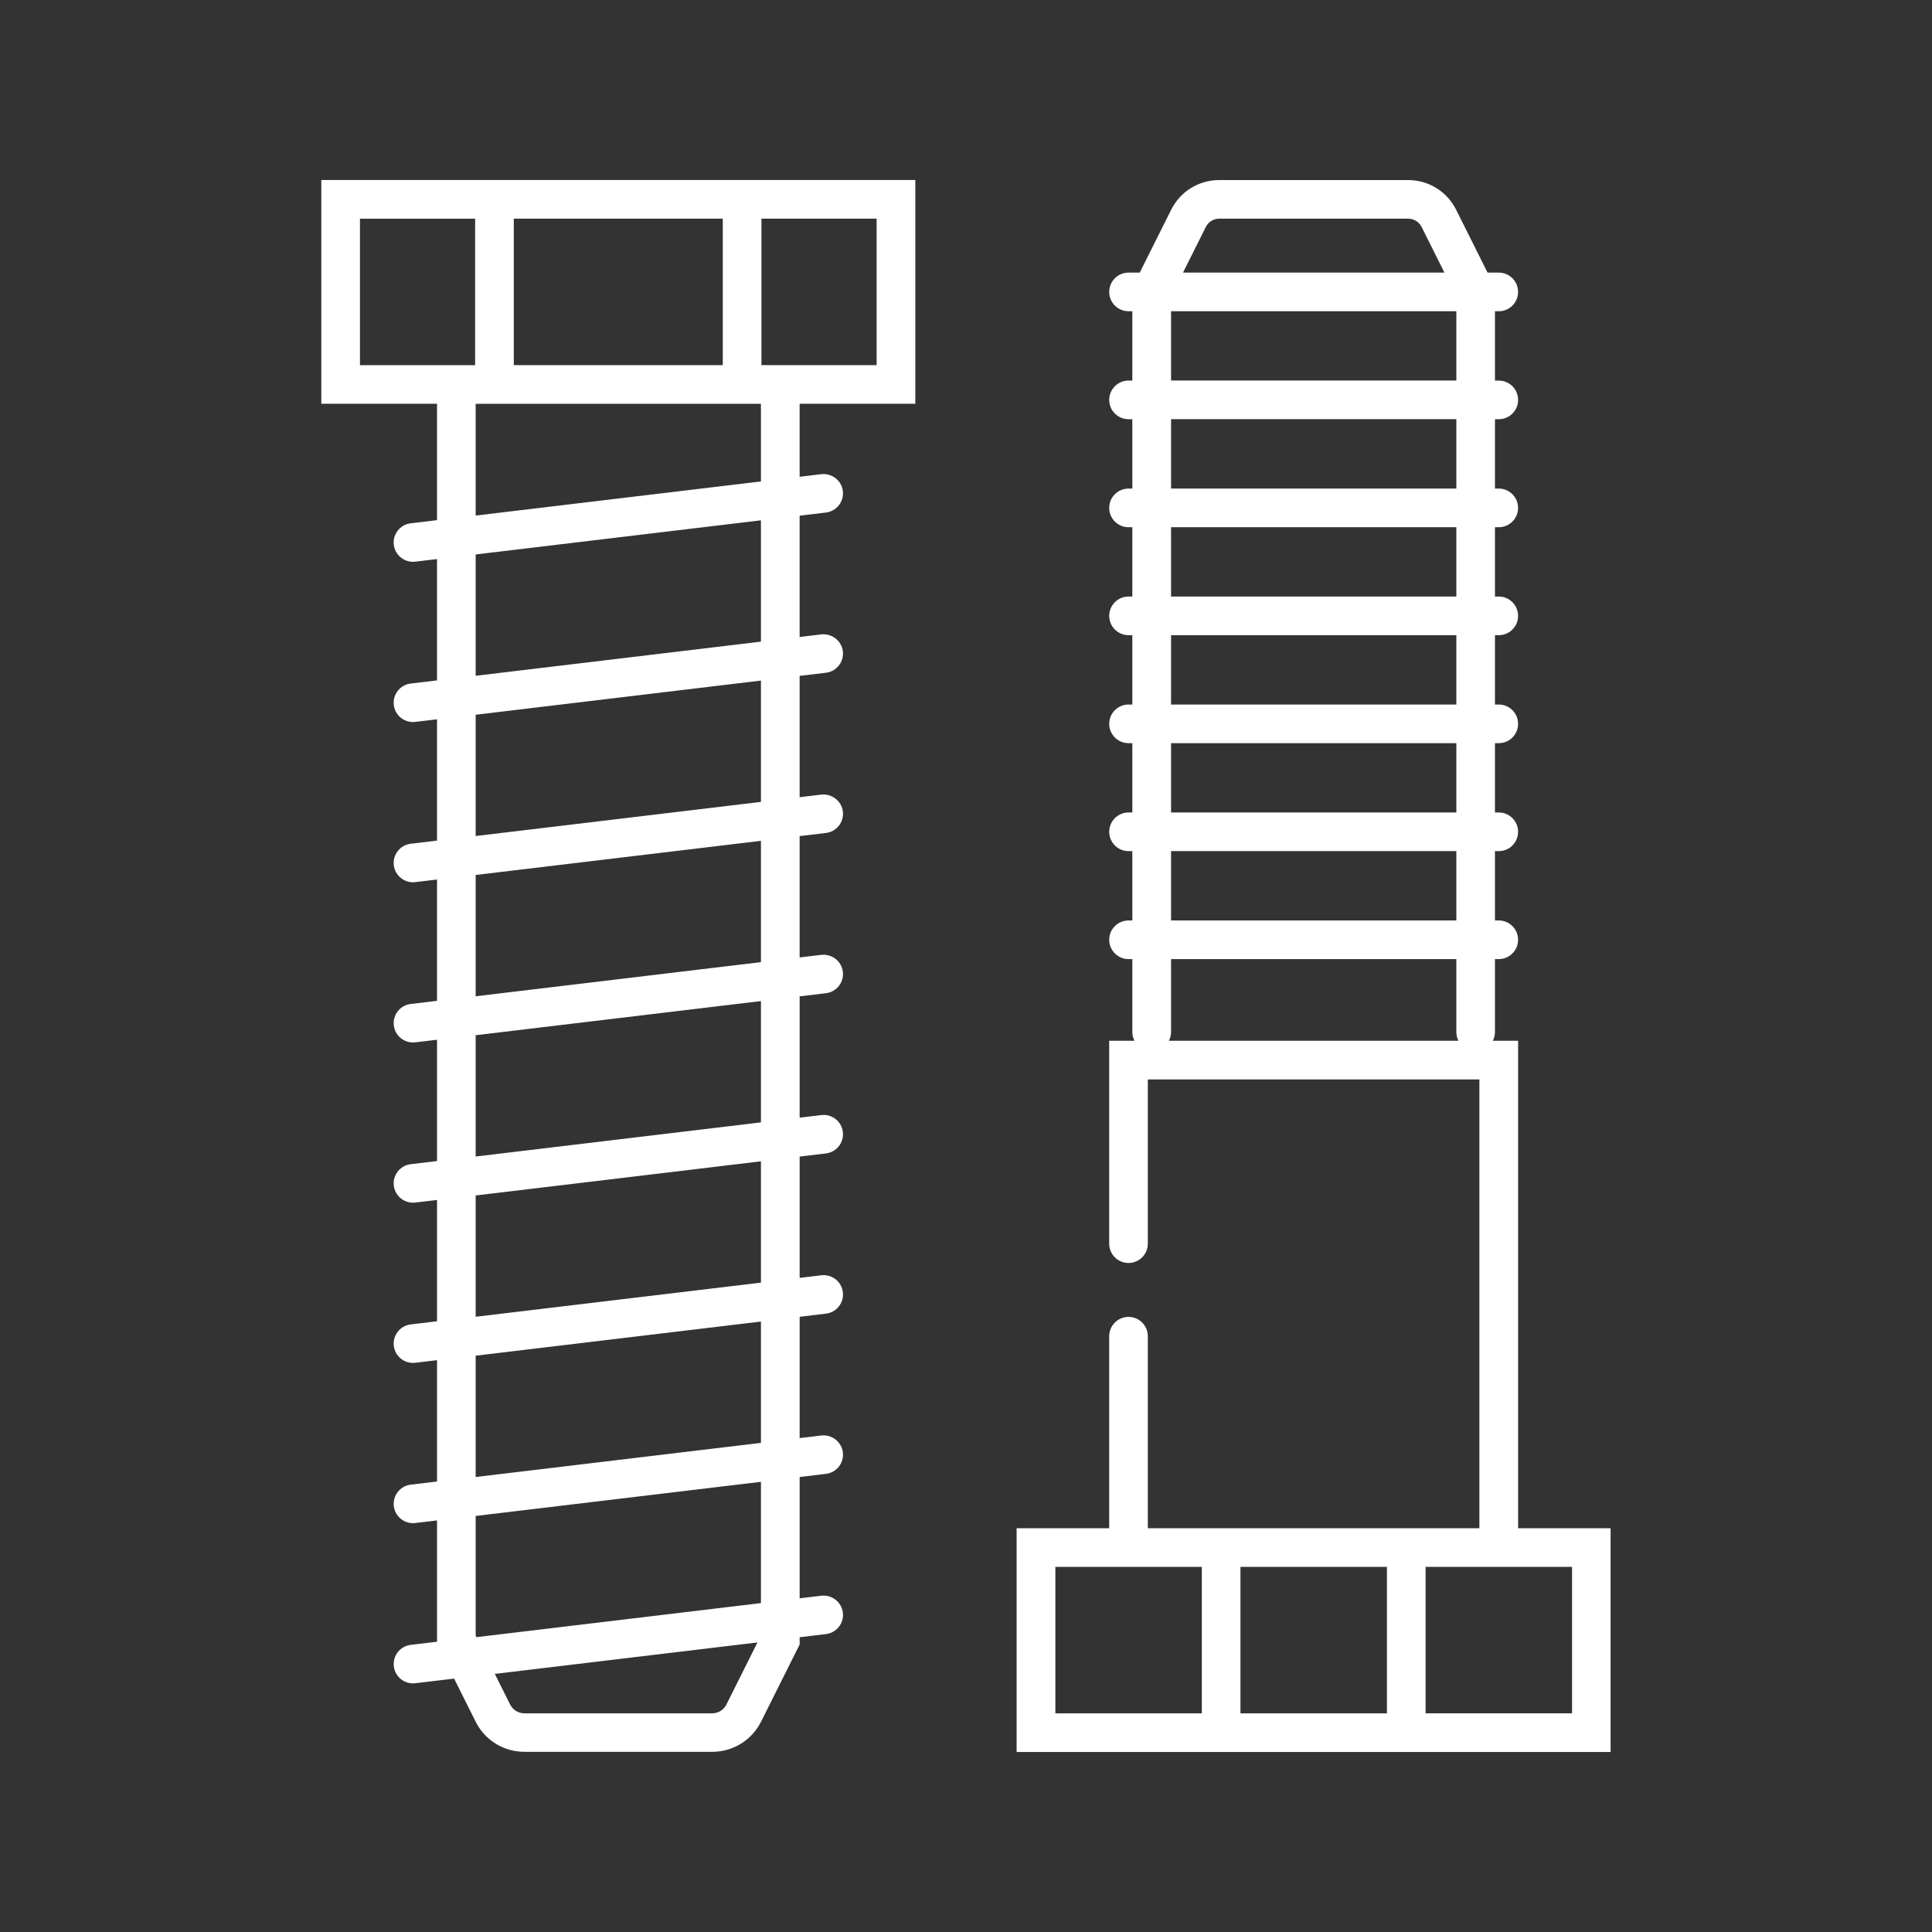
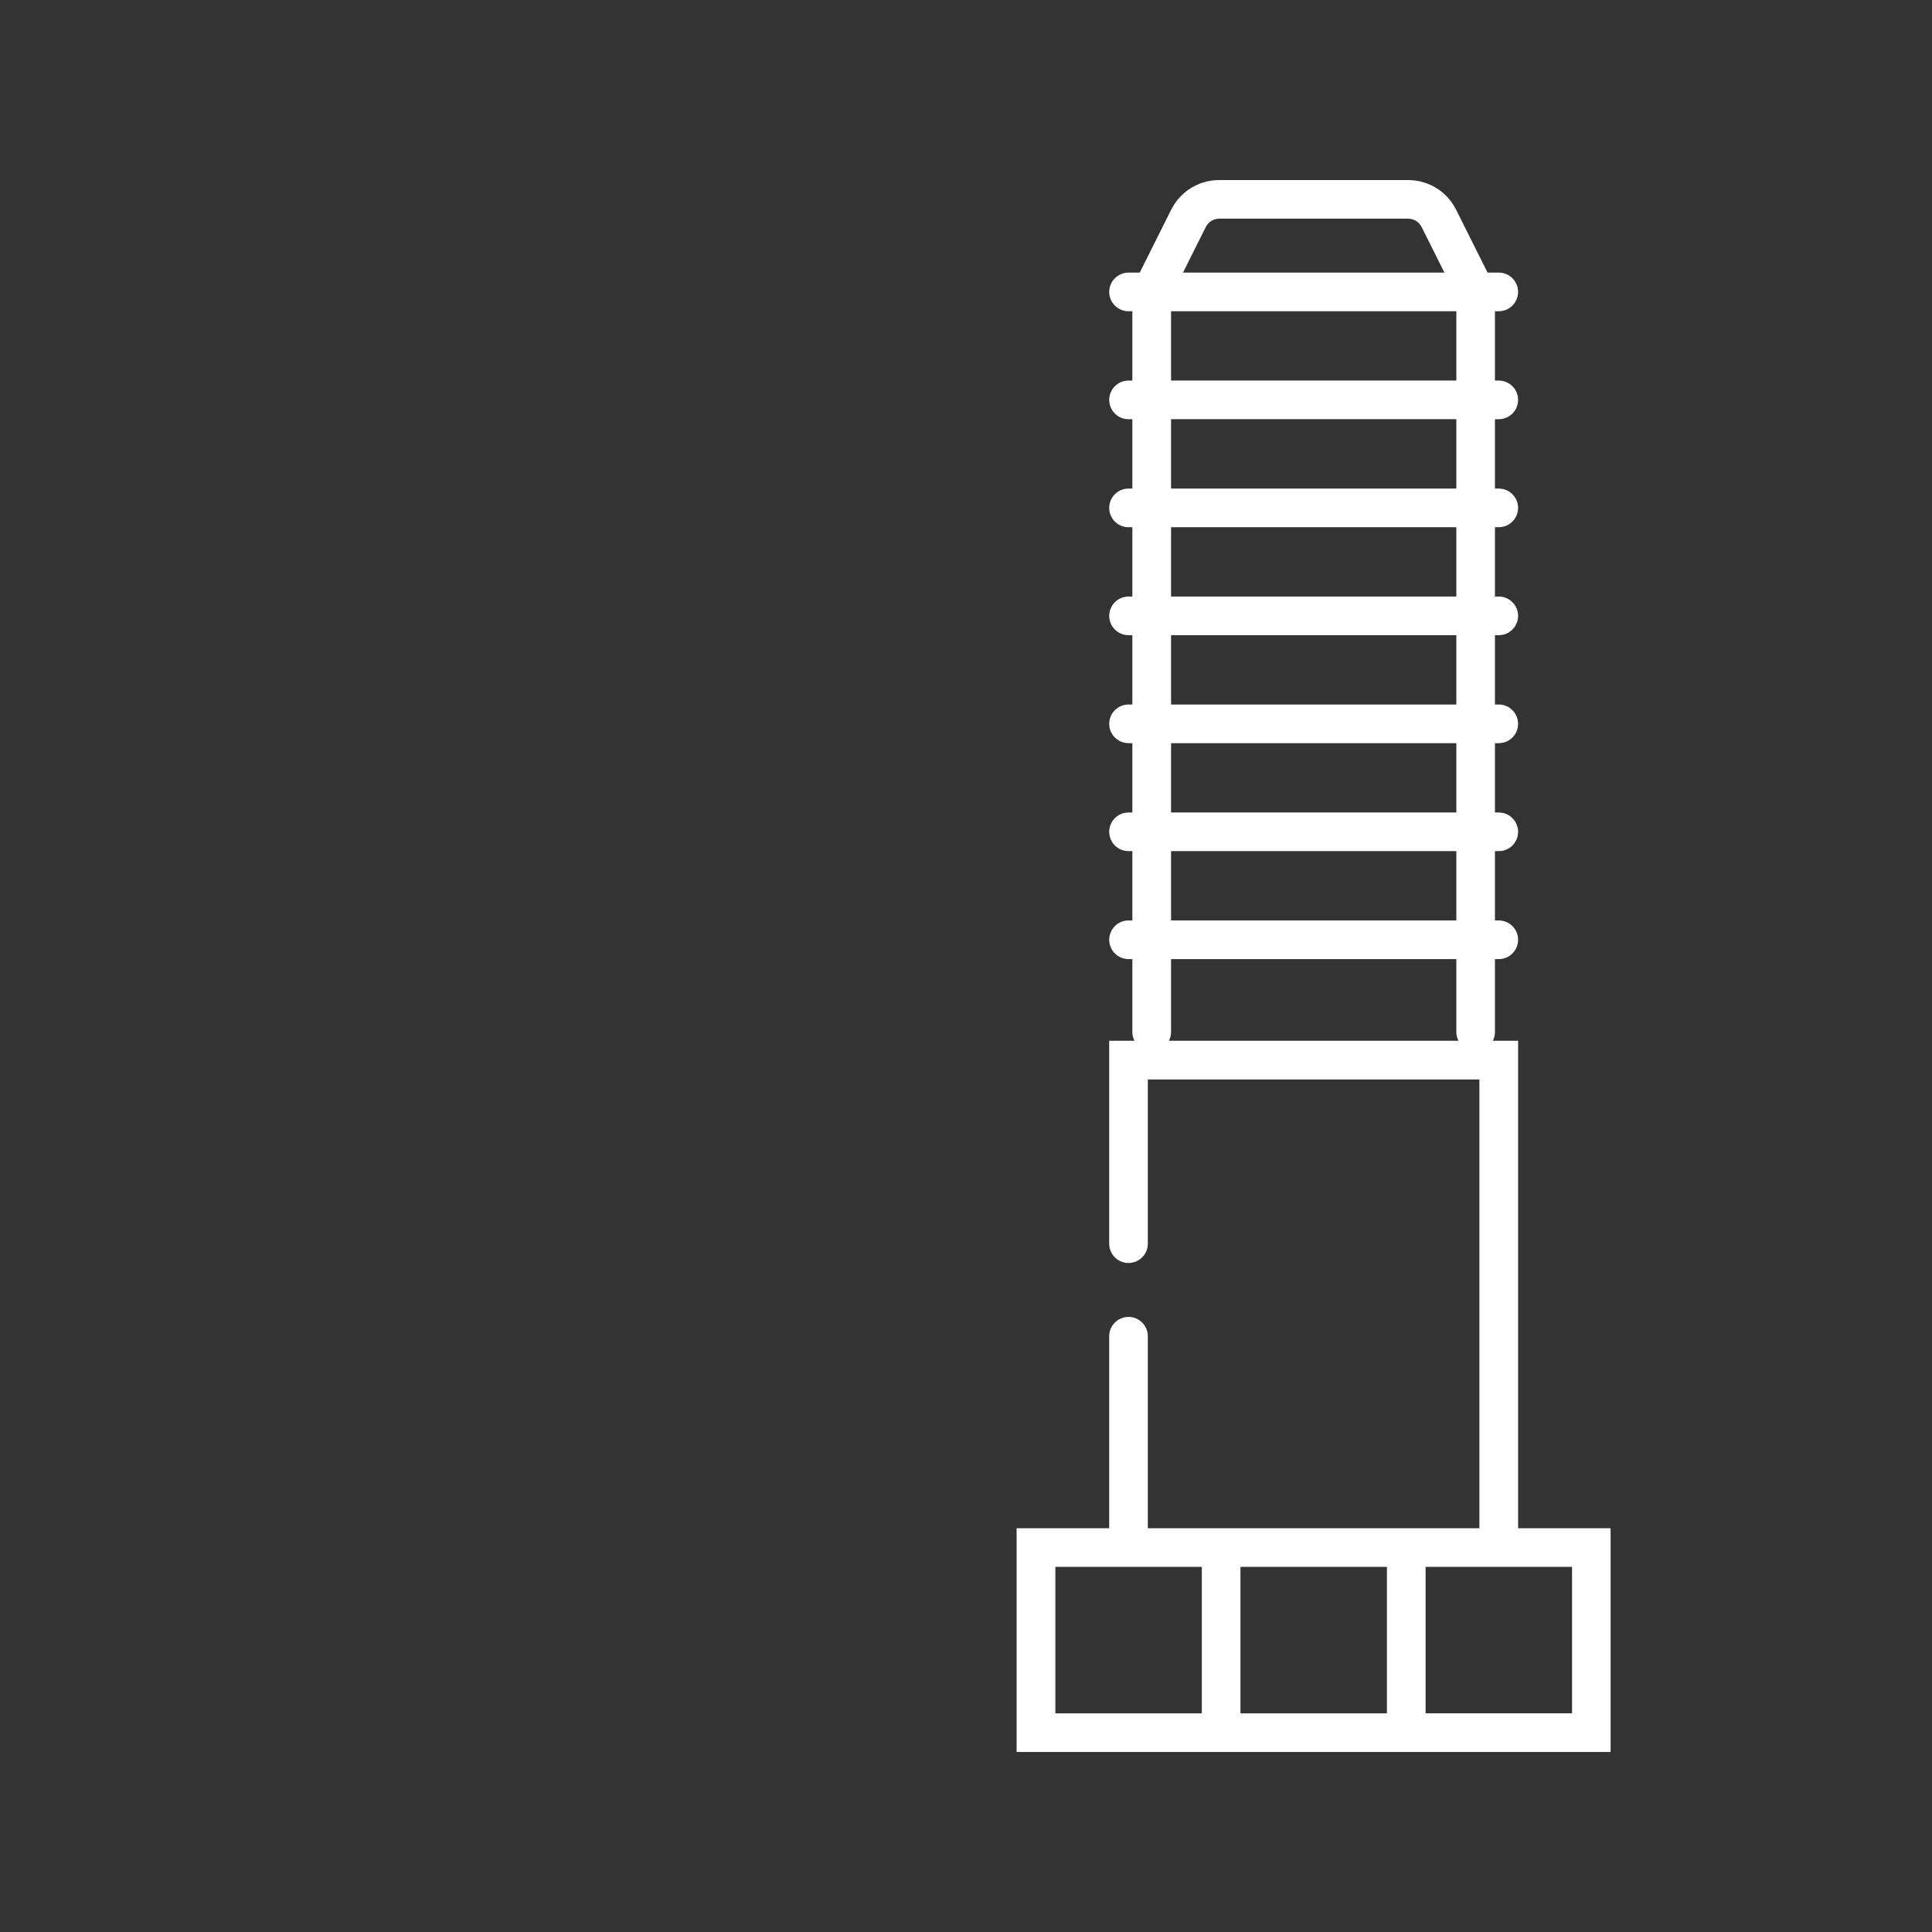
<svg xmlns="http://www.w3.org/2000/svg" id="Layer_1" data-name="Layer 1" viewBox="0 0 70 70">
  <rect x="0" y="0" width="70" height="70" fill="#333333" stroke="none" />
  <defs>
    <style>
      .cls-1 {
        fill: #fff;
      }
    </style>
  </defs>
-   <path class="cls-1" d="M11.642,6.523v8.106h4.192v4.217l-.954.114c-.384.046-.658.395-.612.778.042.355.345.617.694.617.028,0,.056-.002.084-.005l.788-.094v4.396l-.954.114c-.384.046-.658.395-.612.778.042.355.345.617.694.617.028,0,.056-.002.084-.005l.788-.094v4.395l-.954.114c-.384.046-.658.395-.612.778.042.355.345.617.694.617.028,0,.056-.002.084-.005l.788-.094v4.395l-.954.114c-.384.046-.658.395-.612.778.042.355.345.617.694.617.028,0,.056-.002.084-.005l.788-.094v4.395l-.954.114c-.384.046-.658.395-.612.778.042.355.345.617.694.617.028,0,.056-.002.084-.005l.788-.094v4.395l-.954.114c-.384.046-.658.395-.612.778.042.355.345.617.694.617.028,0,.056-.002.084-.005l.788-.094v4.396l-.954.114c-.384.046-.658.395-.612.778.042.355.345.617.694.617.028,0,.056-.002.084-.005l.788-.094v4.395l-.954.114c-.384.046-.658.395-.612.778.042.355.345.617.694.617.028,0,.056-.002.084-.005l1.406-.168.779,1.558c.337.675,1.016,1.095,1.771,1.095h6.802c.754,0,1.433-.42,1.771-1.095l1.397-2.794v-.263l.954-.114c.384-.046.658-.395.612-.778s-.401-.654-.778-.612l-.788.094v-4.395l.954-.114c.384-.046.658-.395.612-.778s-.401-.655-.778-.612l-.788.094v-4.395l.954-.114c.384-.046.658-.395.612-.778s-.394-.656-.778-.612l-.788.094v-4.395l.954-.114c.384-.046.658-.395.612-.778s-.394-.656-.778-.612l-.788.094v-4.395l.954-.114c.384-.046.658-.395.612-.778s-.394-.65-.778-.612l-.788.094v-4.396l.954-.114c.384-.046.658-.395.612-.778s-.401-.65-.778-.612l-.788.094v-4.395l.954-.114c.384-.046.658-.395.612-.778s-.401-.651-.778-.612l-.788.094v-4.395l.954-.114c.384-.046.658-.395.612-.778s-.394-.652-.778-.612l-.788.094v-2.645h4.192V6.523H11.642ZM18.616,13.229v-5.306h7.572v5.306h-7.572ZM13.042,7.924h4.173v5.306h-4.173v-5.306ZM26.322,61.756c-.099.198-.298.321-.519.321h-6.802c-.221,0-.419-.123-.519-.321l-.554-1.108,9.516-1.139-1.124,2.247ZM27.57,58.083l-10.307,1.234-.029-.058v-4.333l10.336-1.237v4.395ZM27.57,52.278l-10.336,1.237v-4.396l10.336-1.237v4.395ZM27.57,46.472l-10.336,1.237v-4.395l10.336-1.237v4.395ZM27.57,40.666l-10.336,1.237v-4.395l10.336-1.237v4.395ZM27.57,34.86l-10.336,1.237v-4.395l10.336-1.237v4.396ZM27.57,29.054l-10.336,1.237v-4.395l10.336-1.237v4.395ZM27.57,23.248l-10.336,1.237v-4.396l10.336-1.237v4.395ZM27.57,17.443l-10.336,1.237v-4.049h10.336v2.813ZM31.762,13.229h-4.173v-5.306h4.173v5.306Z" />
  <path class="cls-1" d="M55.004,55.37v-17.661h-.916c.046-.093.077-.195.077-.306v-2.653h.138c.387,0,.7-.313.7-.7s-.313-.7-.7-.7h-.138v-2.512h.138c.387,0,.7-.313.7-.7s-.313-.7-.7-.7h-.138v-2.512h.138c.387,0,.7-.313.7-.7s-.313-.7-.7-.7h-.138v-2.512h.138c.387,0,.7-.313.7-.7s-.313-.7-.7-.7h-.138v-2.512h.138c.387,0,.7-.313.7-.7s-.313-.7-.7-.7h-.138v-2.513h.138c.387,0,.7-.313.7-.7s-.313-.7-.7-.7h-.138v-2.512h.138c.387,0,.7-.313.7-.7s-.313-.7-.7-.7h-.406l-1.138-2.276c-.332-.664-1-1.077-1.743-1.077h-6.84c-.743,0-1.411.413-1.743,1.077l-1.138,2.276h-.406c-.387,0-.7.313-.7.7s.313.7.7.7h.138v2.512h-.138c-.387,0-.7.313-.7.7s.313.7.7.7h.138v2.513h-.138c-.387,0-.7.313-.7.7s.313.7.7.7h.138v2.512h-.138c-.387,0-.7.313-.7.7s.313.7.7.7h.138v2.512h-.138c-.387,0-.7.313-.7.7s.313.7.7.7h.138v2.512h-.138c-.387,0-.7.313-.7.7s.313.7.7.7h.138v2.512h-.138c-.387,0-.7.313-.7.7s.313.7.7.7h.138v2.653c0,.111.031.212.077.306h-.916v7.351c0,.387.313.7.7.7s.7-.313.7-.7v-5.95h12.013v16.261h-12.013v-6.957c0-.387-.313-.7-.7-.7s-.7.313-.7.7v6.957h-3.354v8.106h21.521v-8.106h-3.354ZM43.687,8.227c.094-.188.282-.304.491-.304h6.84c.209,0,.397.116.491.304l.825,1.649h-9.471l.825-1.649ZM42.43,11.276h10.336v2.512h-10.336v-2.512ZM42.43,15.188h10.336v2.513h-10.336v-2.513ZM42.43,19.102h10.336v2.512h-10.336v-2.512ZM42.43,23.014h10.336v2.512h-10.336v-2.512ZM42.43,26.926h10.336v2.512h-10.336v-2.512ZM42.43,30.838h10.336v2.512h-10.336v-2.512ZM42.43,37.403v-2.653h10.336v2.653c0,.111.031.212.077.306h-10.491c.046-.093.077-.195.077-.306ZM50.251,56.771v5.306h-5.307v-5.306h5.307ZM38.238,56.771h5.306v5.306h-5.306v-5.306ZM56.958,62.076h-5.306v-5.306h5.306v5.306Z" />
</svg>